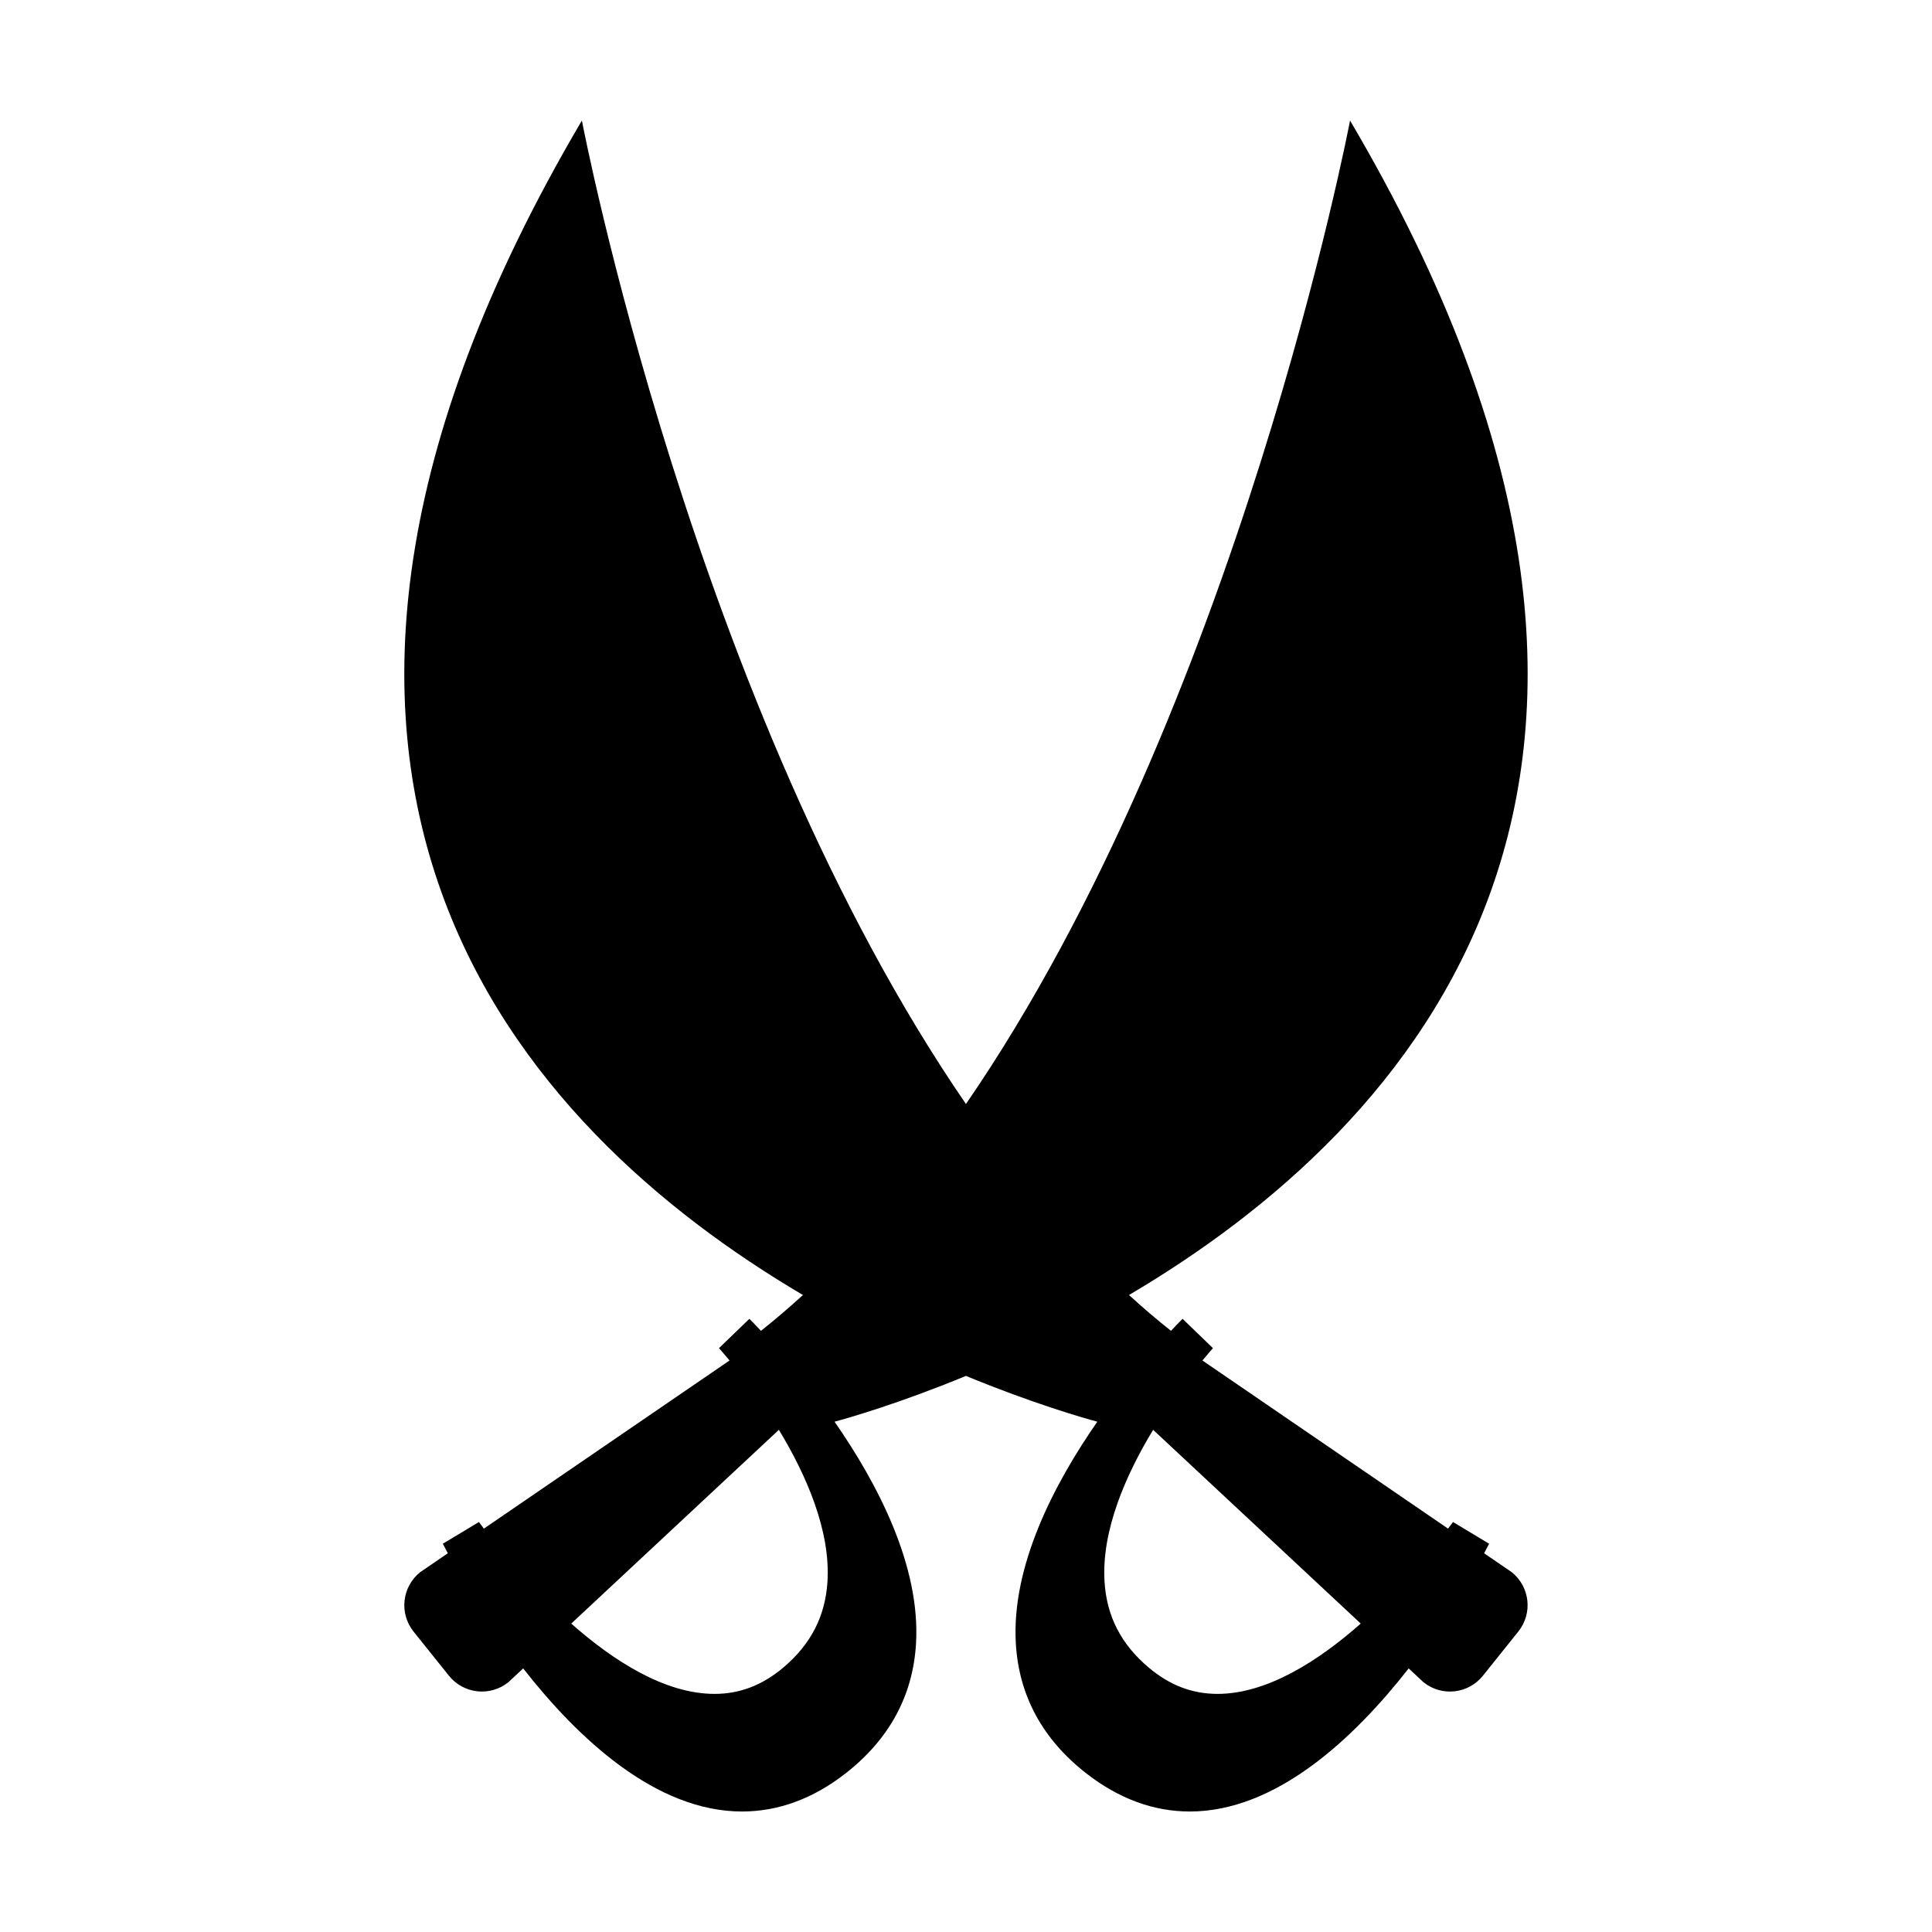
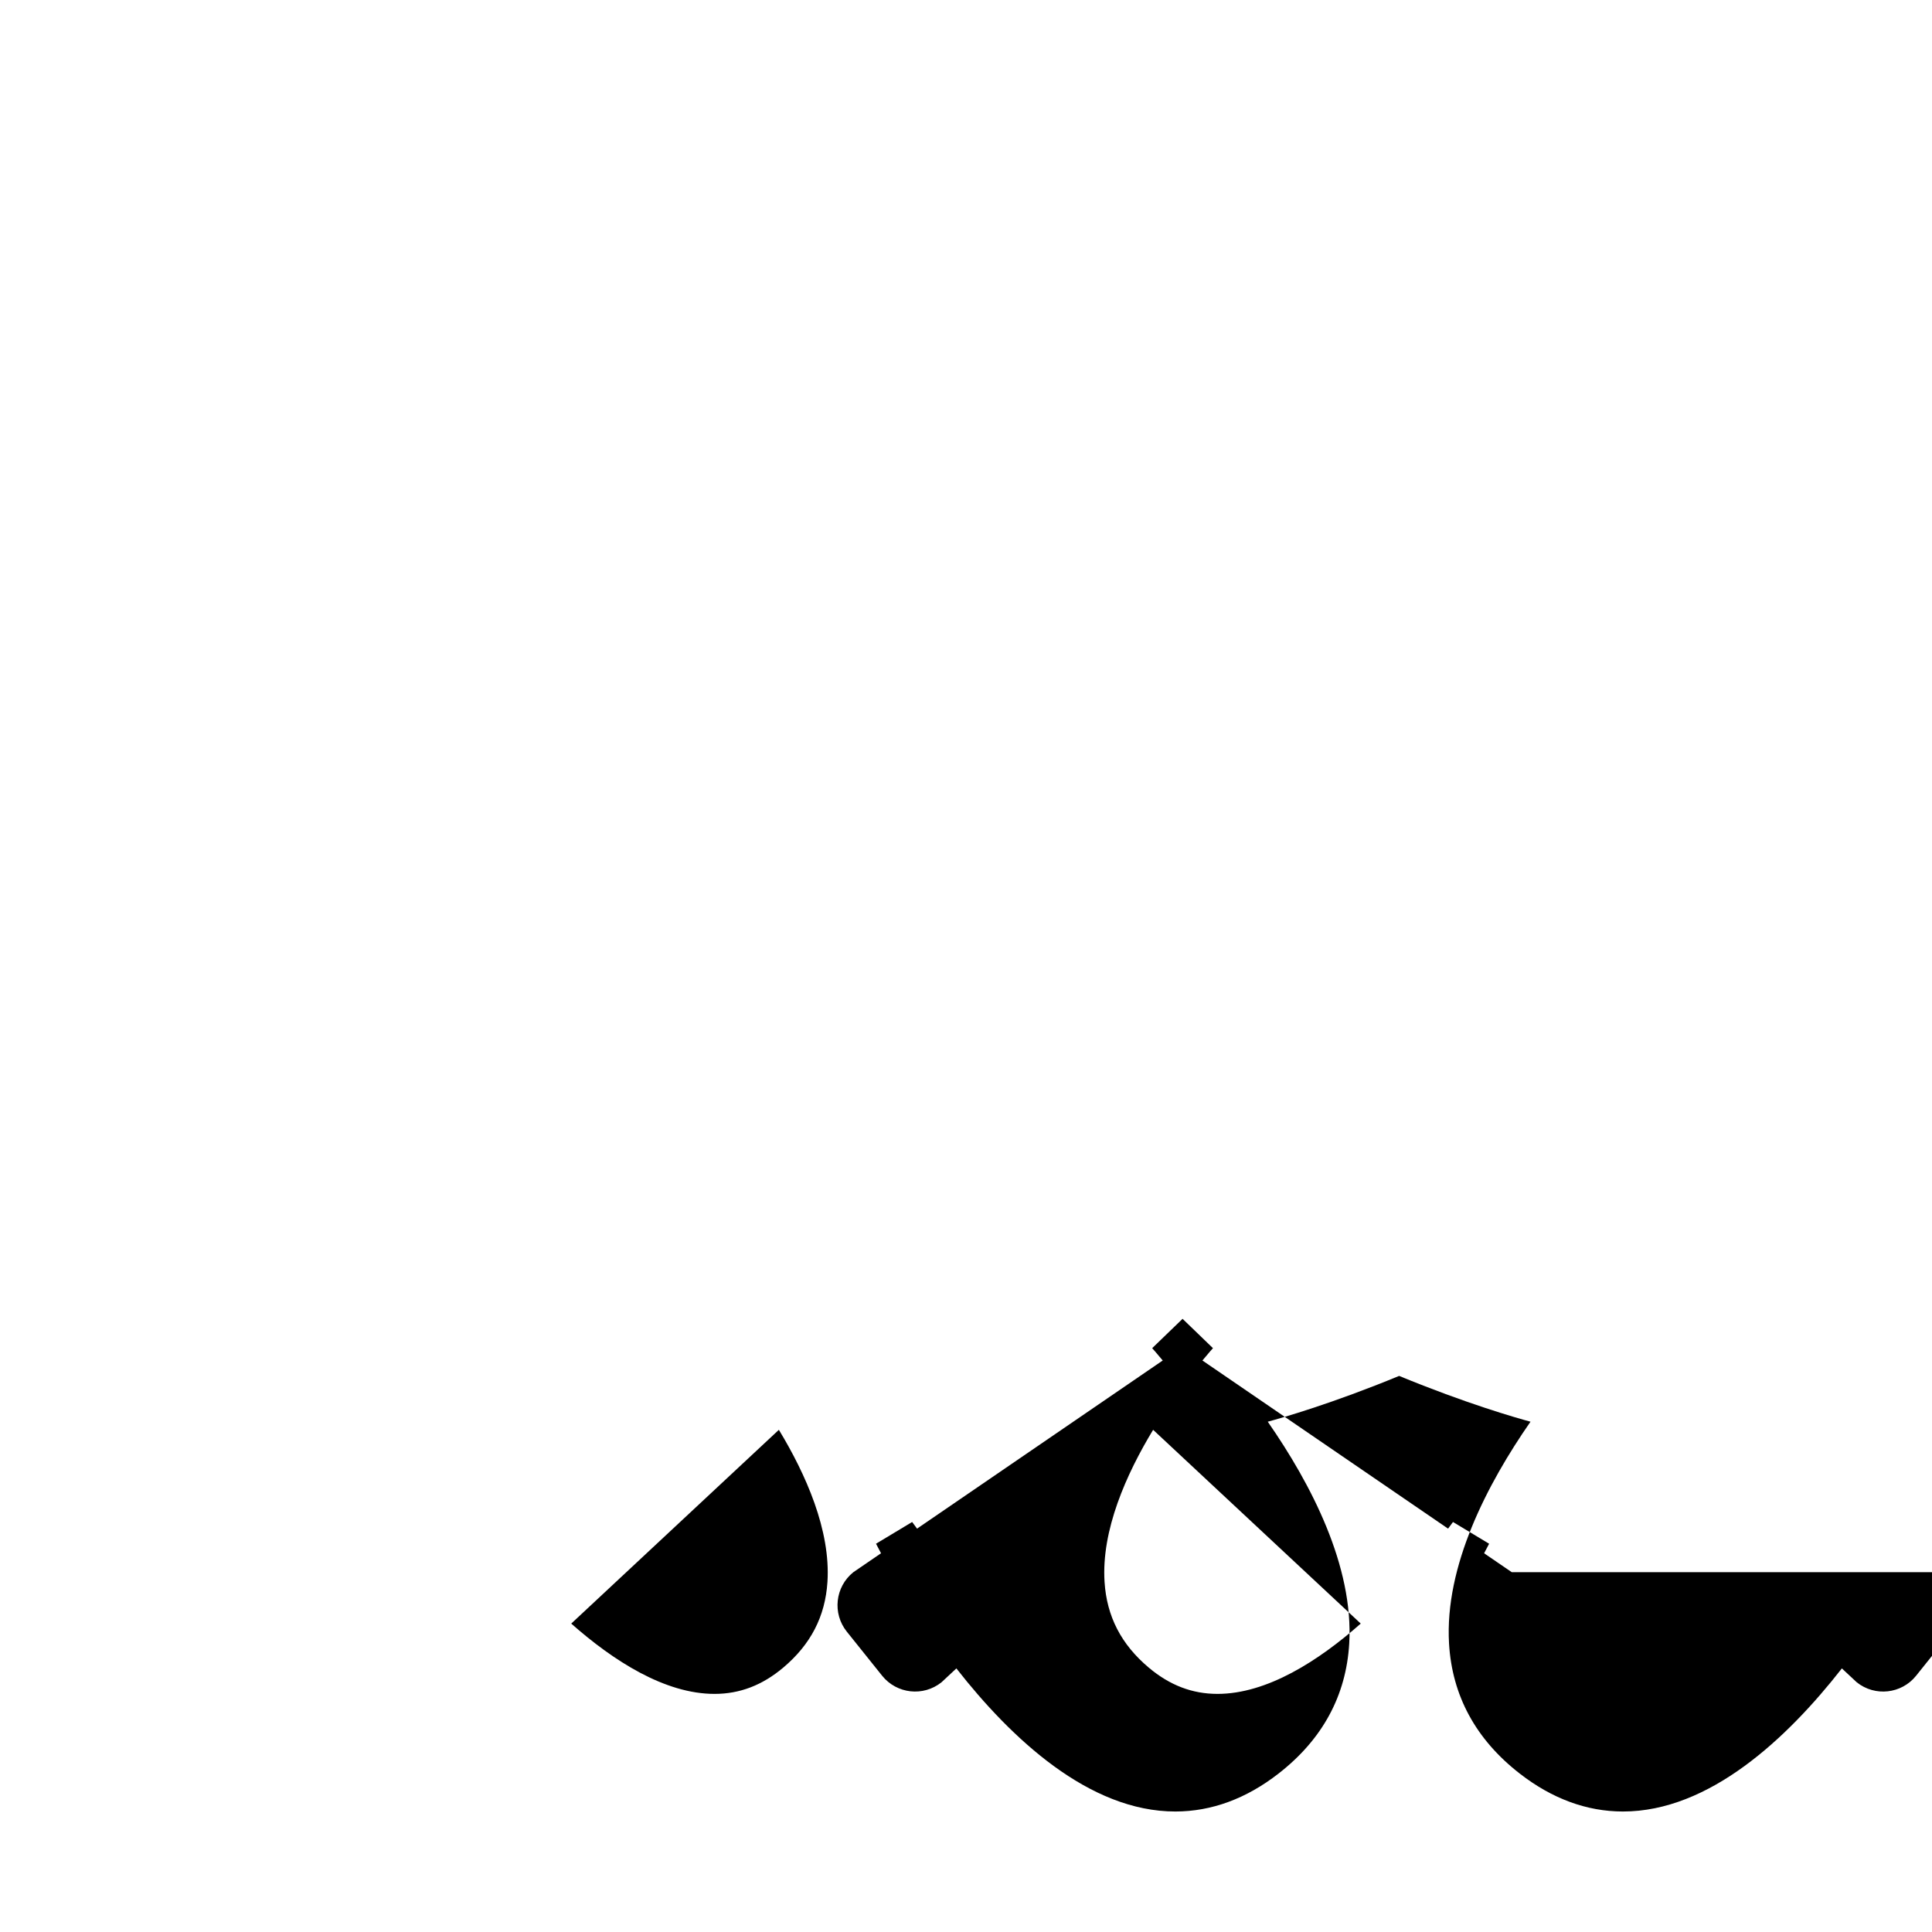
<svg xmlns="http://www.w3.org/2000/svg" fill="#000000" width="800px" height="800px" version="1.1" viewBox="144 144 512 512">
-   <path d="m544.64 560.65-7.336-5.019c0.734-1.359 1.188-2.254 1.328-2.527l-9.574-5.758c-0.035 0.051-0.5 0.695-1.301 1.758l-65.105-44.559c1.676-2.031 2.742-3.203 2.797-3.266l-8.055-7.777c-0.266 0.262-1.387 1.379-3.074 3.18-3.789-2.996-7.492-6.172-11.125-9.488 74.73-44.078 161.27-136.96 58.582-311.25 0 0-29.629 155.61-101.79 260.63-72.148-105.02-101.78-260.63-101.78-260.63-102.68 174.29-16.148 267.18 58.582 311.25-3.633 3.309-7.336 6.488-11.125 9.488-1.688-1.793-2.812-2.918-3.074-3.18l-8.055 7.777c0.055 0.059 1.117 1.234 2.797 3.266l-65.105 44.559c-0.801-1.062-1.266-1.707-1.301-1.758l-9.574 5.758c0.141 0.277 0.594 1.168 1.328 2.527l-7.336 5.019c-4.828 3.871-5.606 10.918-1.738 15.75l9.359 11.68c3.871 4.828 10.918 5.606 15.742 1.738l3.941-3.672c14.496 18.535 35.137 37.941 58.043 37.922h0.004c9.578-0.012 18.773-3.394 27.336-10.062 11.613-9.035 17.91-20.625 18.723-34.449 1.203-20.516-10.105-42.27-21.59-58.789 3.844-1.039 17.094-4.828 34.816-12.137 17.723 7.305 30.973 11.098 34.816 12.137-11.48 16.52-22.793 38.273-21.59 58.789 0.812 13.828 7.109 25.422 18.723 34.449 8.566 6.664 17.758 10.051 27.336 10.062h0.004c22.91 0.023 43.551-19.387 58.043-37.922l3.934 3.672c4.828 3.871 11.879 3.094 15.742-1.738l9.359-11.68c3.894-4.832 3.113-11.883-1.715-15.75zm-193.08 25.293c-5.559 4.672-11.496 6.949-18.168 6.957h-0.004c-13.195 0.016-26.84-8.77-38.004-18.633l55.027-51.348c7.117 11.742 13.754 26.609 12.871 40.32-0.59 9.129-4.422 16.551-11.723 22.703zm115.05 6.957c-6.676-0.012-12.617-2.289-18.168-6.957-7.305-6.144-11.141-13.574-11.723-22.703-0.883-13.703 5.754-28.574 12.871-40.32l55.02 51.348c-11.164 9.859-24.805 18.641-38 18.633z" />
+   <path d="m544.64 560.65-7.336-5.019c0.734-1.359 1.188-2.254 1.328-2.527l-9.574-5.758c-0.035 0.051-0.5 0.695-1.301 1.758l-65.105-44.559c1.676-2.031 2.742-3.203 2.797-3.266l-8.055-7.777l-8.055 7.777c0.055 0.059 1.117 1.234 2.797 3.266l-65.105 44.559c-0.801-1.062-1.266-1.707-1.301-1.758l-9.574 5.758c0.141 0.277 0.594 1.168 1.328 2.527l-7.336 5.019c-4.828 3.871-5.606 10.918-1.738 15.75l9.359 11.68c3.871 4.828 10.918 5.606 15.742 1.738l3.941-3.672c14.496 18.535 35.137 37.941 58.043 37.922h0.004c9.578-0.012 18.773-3.394 27.336-10.062 11.613-9.035 17.91-20.625 18.723-34.449 1.203-20.516-10.105-42.27-21.59-58.789 3.844-1.039 17.094-4.828 34.816-12.137 17.723 7.305 30.973 11.098 34.816 12.137-11.48 16.52-22.793 38.273-21.59 58.789 0.812 13.828 7.109 25.422 18.723 34.449 8.566 6.664 17.758 10.051 27.336 10.062h0.004c22.91 0.023 43.551-19.387 58.043-37.922l3.934 3.672c4.828 3.871 11.879 3.094 15.742-1.738l9.359-11.68c3.894-4.832 3.113-11.883-1.715-15.75zm-193.08 25.293c-5.559 4.672-11.496 6.949-18.168 6.957h-0.004c-13.195 0.016-26.84-8.77-38.004-18.633l55.027-51.348c7.117 11.742 13.754 26.609 12.871 40.32-0.59 9.129-4.422 16.551-11.723 22.703zm115.05 6.957c-6.676-0.012-12.617-2.289-18.168-6.957-7.305-6.144-11.141-13.574-11.723-22.703-0.883-13.703 5.754-28.574 12.871-40.32l55.02 51.348c-11.164 9.859-24.805 18.641-38 18.633z" />
</svg>